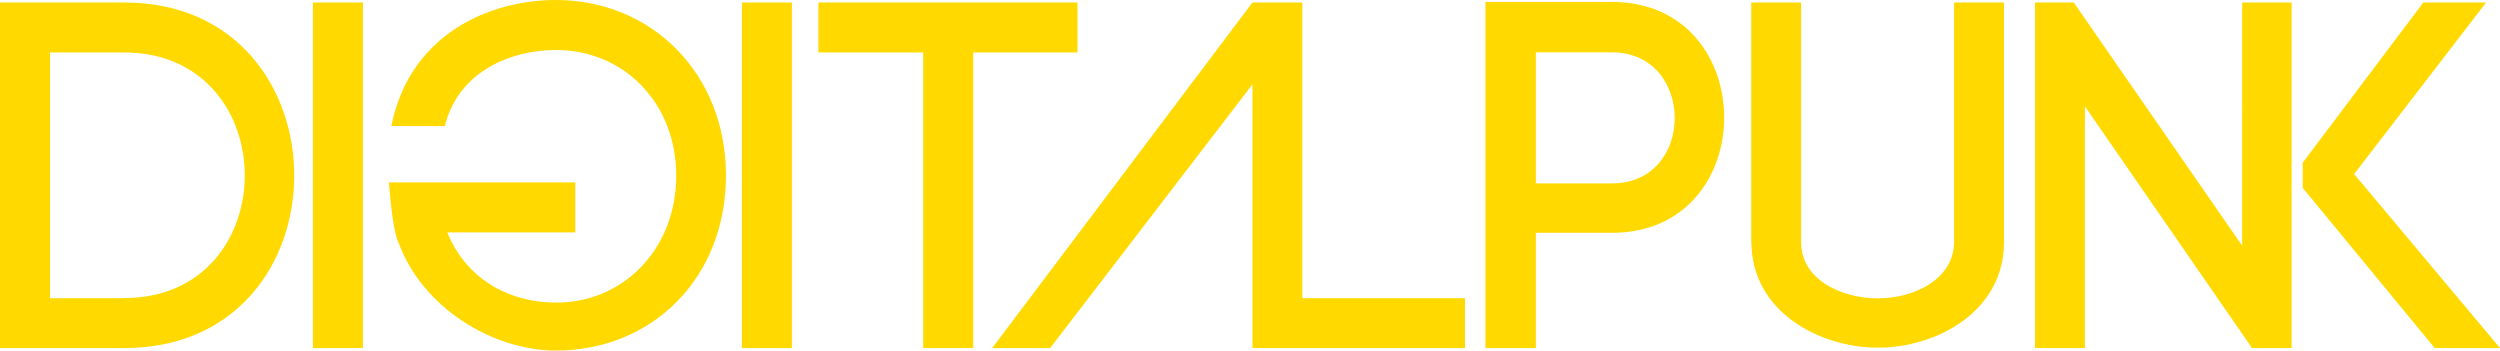
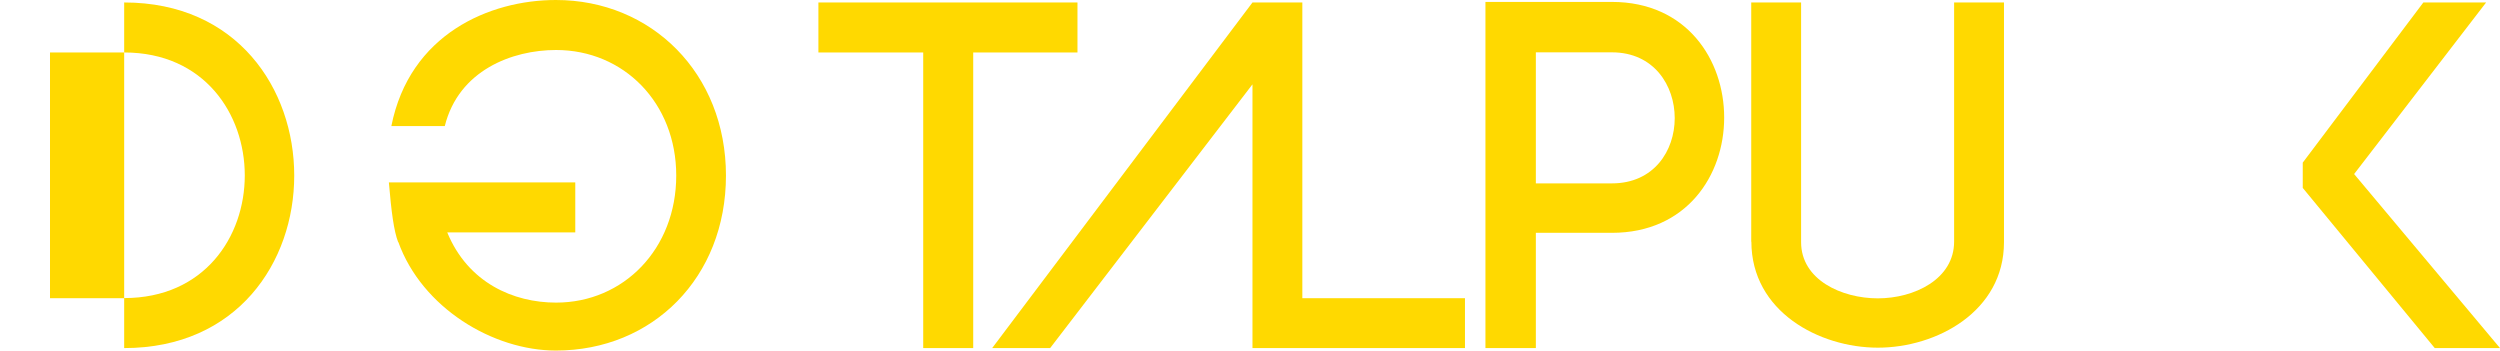
<svg xmlns="http://www.w3.org/2000/svg" id="Ebene_2" viewBox="0 0 182 25.52">
  <defs>
    <style>.cls-1{fill:#ffd900;}</style>
  </defs>
  <g id="Ebene_4">
    <g>
-       <path class="cls-1" d="M9.04,.18c8.24,0,12.38,6.3,12.38,12.6s-4.14,12.56-12.38,12.56H0V.18H9.04Zm0,21.52c5.83,0,8.78-4.46,8.78-8.93S14.87,3.82,9.04,3.82H3.64V21.71h5.4Z" />
-       <path class="cls-1" d="M22.78,25.34V.18h3.64V25.34h-3.64Z" />
+       <path class="cls-1" d="M9.04,.18c8.24,0,12.38,6.3,12.38,12.6s-4.14,12.56-12.38,12.56H0H9.04Zm0,21.52c5.83,0,8.78-4.46,8.78-8.93S14.87,3.82,9.04,3.82H3.64V21.71h5.4Z" />
      <path class="cls-1" d="M28.49,9.18C29.82,2.48,35.65,0,40.47,0c6.95,0,12.38,5.33,12.38,12.78,0,7.42-5.33,12.74-12.38,12.74-4.57,0-9.75-3.1-11.48-7.92v.04c-.32-.83-.5-2.23-.68-4.36h13.57v3.64h-9.32c1.51,3.67,4.82,5.11,7.92,5.11,4.93,0,8.75-3.92,8.75-9.25,0-5.29-3.82-9.14-8.75-9.14-3.2,0-7.09,1.48-8.1,5.54h-3.89Z" />
-       <path class="cls-1" d="M54.01,25.34V.18h3.64V25.34h-3.64Z" />
      <path class="cls-1" d="M67.21,25.34V3.82h-7.63V.18h18.86V3.82h-7.59V25.34h-3.64Z" />
      <path class="cls-1" d="M117.35,.14c5.44,0,8.17,4.21,8.17,8.42s-2.74,8.39-8.17,8.39h-5.54v8.39h-3.67V.14h9.21Zm0,13.21c3.06,0,4.57-2.38,4.57-4.75s-1.51-4.79-4.57-4.79h-5.54V13.35h5.54Z" />
      <path class="cls-1" d="M127.49,17.6V.18h3.63V17.63c0,2.74,2.95,4.09,5.59,4.09s5.55-1.39,5.55-4.13V.18h3.63V17.63c0,5.05-4.91,7.68-9.18,7.68s-9.21-2.63-9.21-7.72Z" />
-       <path class="cls-1" d="M148.15,25.34V.18h2.82l12.26,17.71V.18h3.6V25.34h-2.88l-12.17-17.6V25.34h-3.64Z" />
      <path class="cls-1" d="M167.64,11.84L176.42,.18h4.57l-9.61,12.49,10.62,12.67h-4.75l-9.61-11.66v-1.84Z" />
      <polygon class="cls-1" points="94.81 21.71 94.81 .18 91.18 .18 91.18 .18 72.23 25.34 72.6 25.34 76.45 25.34 91.18 6.14 91.18 25.34 106.65 25.34 106.65 21.71 94.81 21.71" />
    </g>
  </g>
</svg>